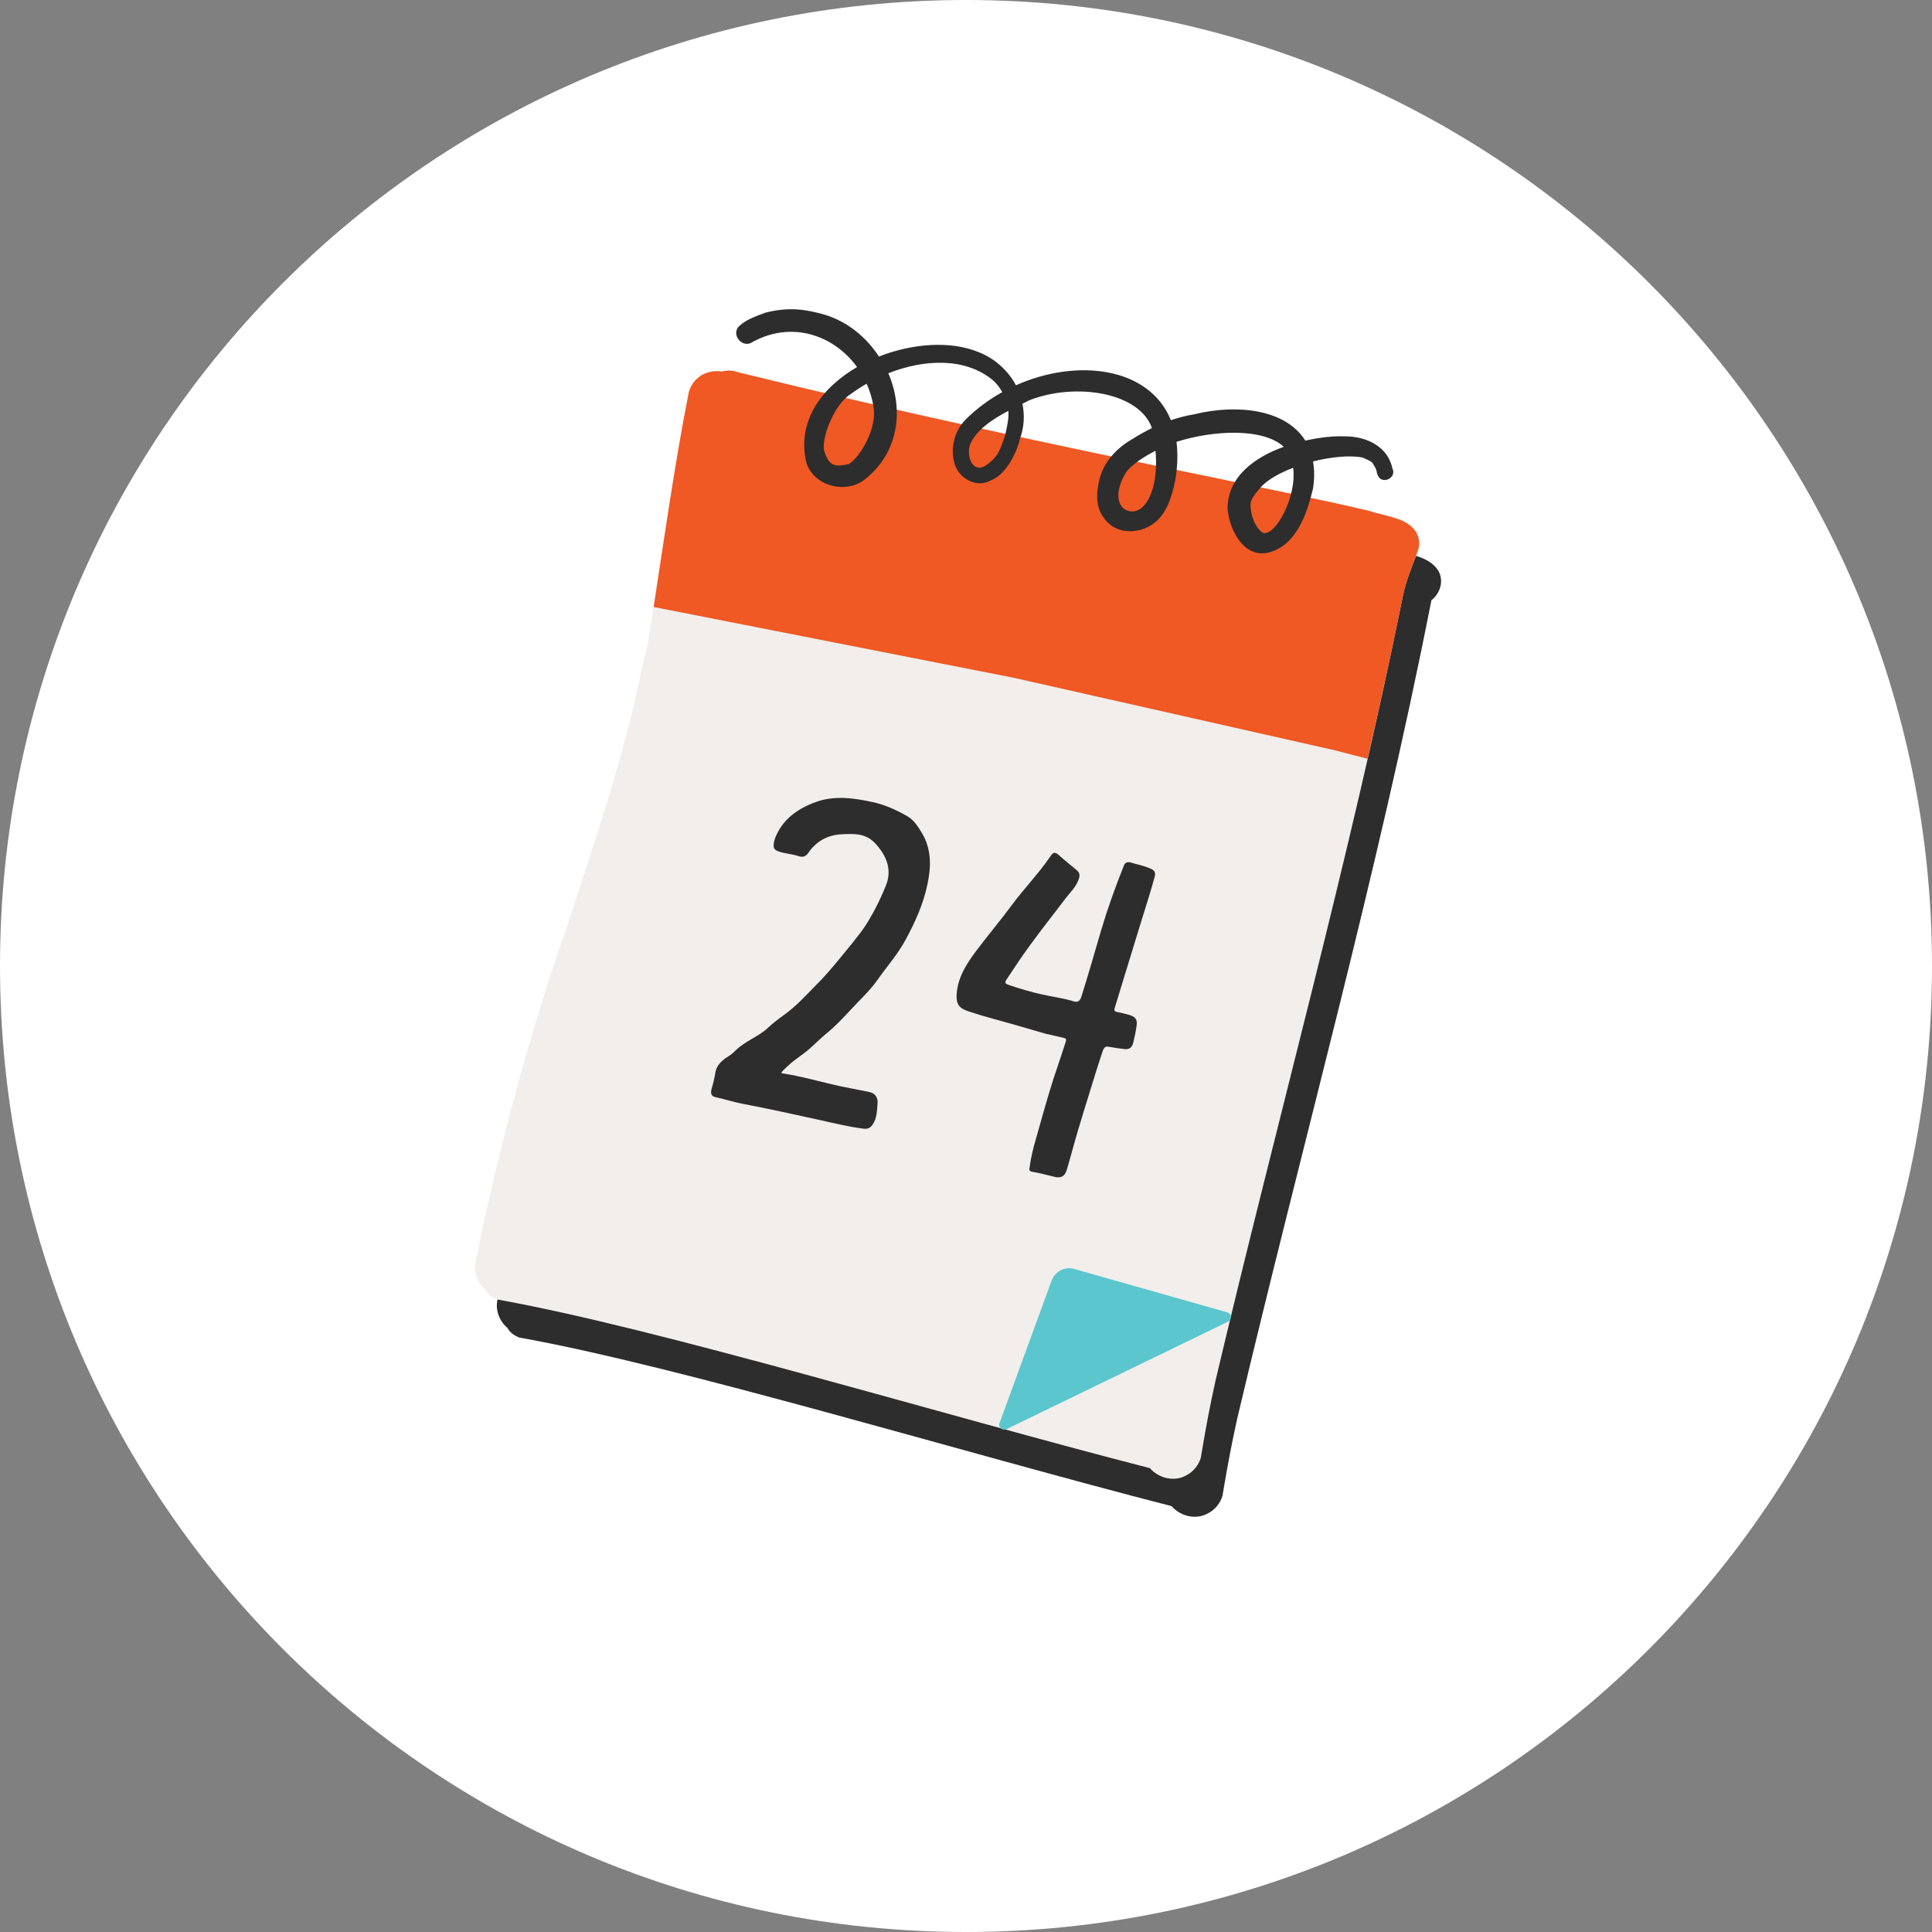
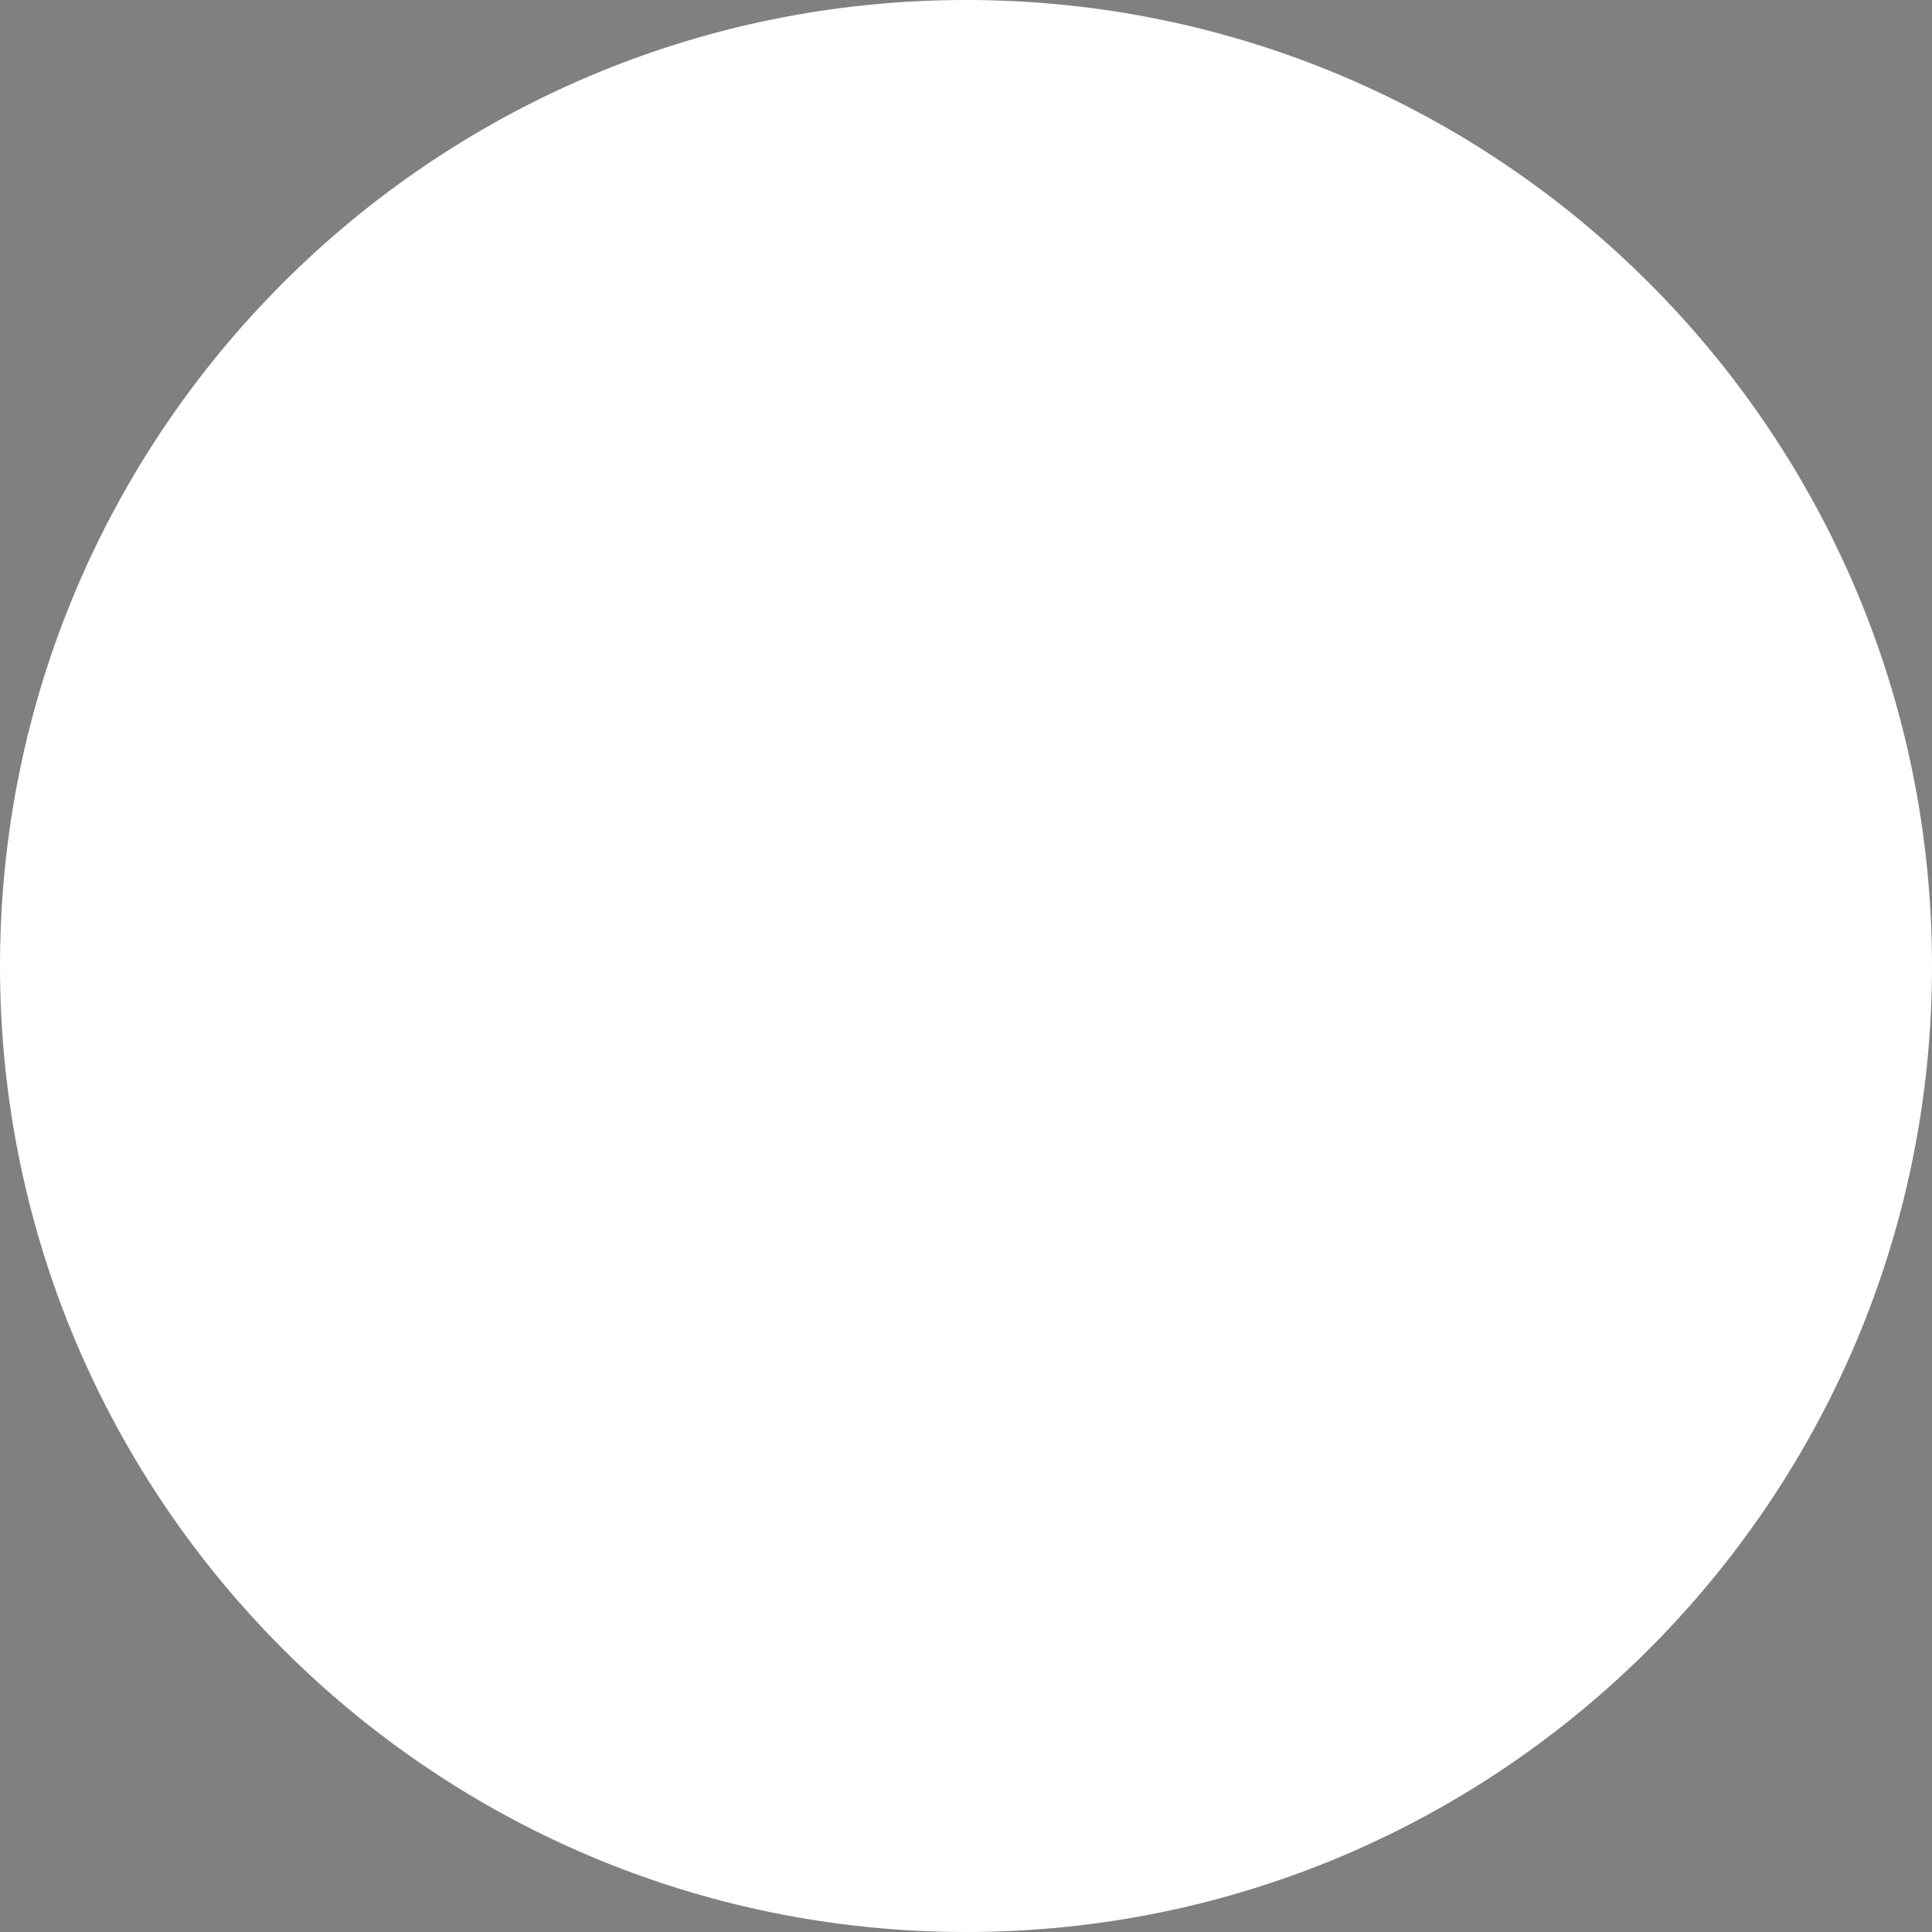
<svg xmlns="http://www.w3.org/2000/svg" width="80" height="80" viewBox="0 0 80 80" fill="none">
  <rect x="0" y="0" width="80" height="80" fill="#808080" stroke="none" />
  <path d="M40 80C62.091 80 80 62.091 80 40C80 17.909 62.091 0 40 0C17.909 0 0 17.909 0 40C0 62.091 17.909 80 40 80Z" fill="white" />
  <g clip-path="url(#clip0_15_4614)">
    <path d="M21.011 54.985C21.096 55.149 21.251 55.284 21.499 55.384C28.169 56.579 39.861 60.145 48.512 62.366C48.88 62.786 49.523 62.95 50.033 62.658C50.316 62.508 50.528 62.245 50.62 61.939C50.648 61.775 50.719 61.348 50.726 61.32C50.839 60.672 50.974 59.896 51.235 58.722C53.902 47.434 57.035 36.245 59.271 24.857C59.624 24.579 59.808 24.067 59.554 23.626C59.157 22.999 58.28 22.971 57.637 22.743C55.479 22.231 53.294 21.811 51.122 21.348C44.551 20.01 38.001 18.601 31.486 16.999C31.239 16.907 31.005 16.907 30.8 16.964C30.241 16.878 29.633 17.134 29.428 17.811C28.756 21.234 28.296 24.707 27.745 28.152C27.674 28.473 27.596 28.786 27.518 29.106C26.719 33.085 25.396 36.793 24.363 40.003C22.779 44.473 21.357 49.96 20.629 53.739C20.629 53.732 20.629 53.718 20.629 53.711C20.473 54.181 20.657 54.693 21.018 54.992L21.011 54.985Z" fill="#2D2D2D" />
-     <path d="M20.112 53.412C20.197 53.576 20.353 53.711 20.601 53.811C27.271 55.006 38.963 58.572 47.614 60.793C47.981 61.213 48.625 61.377 49.135 61.085C49.417 60.935 49.63 60.672 49.722 60.366C49.75 60.202 49.821 59.775 49.828 59.747C49.941 59.099 50.075 58.323 50.337 57.149C52.898 46.309 55.89 35.569 58.096 24.651C58.224 24.017 58.486 23.426 58.705 22.821C58.797 22.579 58.79 22.309 58.648 22.053C58.252 21.426 57.375 21.398 56.731 21.17C54.574 20.658 52.388 20.238 50.217 19.775C43.645 18.437 37.096 17.028 30.581 15.426C30.333 15.334 30.1 15.334 29.895 15.391C29.336 15.305 28.728 15.562 28.523 16.238C27.851 19.661 27.391 23.134 26.839 26.579C26.768 26.9 26.691 27.213 26.613 27.533C25.814 31.512 24.491 35.22 23.458 38.43C21.874 42.892 20.452 48.38 19.723 52.152C19.723 52.145 19.723 52.131 19.723 52.124C19.568 52.594 19.752 53.106 20.112 53.405V53.412Z" fill="#F1EEEB" />
    <path d="M58.648 22.046C58.252 21.419 57.375 21.391 56.731 21.163C54.574 20.651 52.388 20.231 50.217 19.768C43.646 18.43 37.096 17.021 30.581 15.419C30.334 15.327 30.1 15.327 29.895 15.384C29.336 15.298 28.728 15.555 28.523 16.231C27.943 19.177 27.525 22.159 27.066 25.134L41.983 28.067L55.281 31.07L56.625 31.419C57.142 29.17 57.637 26.914 58.096 24.651C58.224 24.017 58.486 23.426 58.705 22.821C58.797 22.579 58.79 22.309 58.648 22.053V22.046Z" fill="#F05824" />
    <path d="M57.665 19.433C57.488 18.501 56.604 18.06 55.656 18.067C55.253 18.053 54.673 18.102 54.05 18.245C53.244 16.95 51.235 16.715 49.446 17.156C49.099 17.213 48.788 17.298 48.484 17.398C47.585 15.184 44.586 14.829 42.068 15.953C41.743 15.348 41.205 14.85 40.519 14.579C39.359 14.102 37.782 14.216 36.395 14.764C35.872 13.96 35.087 13.312 34.139 13.028C33.382 12.814 32.682 12.693 31.684 12.95C31.295 13.099 30.836 13.248 30.553 13.562C30.326 13.896 30.701 14.359 31.076 14.209C32.76 13.234 34.535 13.882 35.49 15.199C34.019 16.053 33 17.433 33.382 19.134C33.672 20.124 35.023 20.48 35.808 19.853C37.244 18.722 37.421 16.942 36.784 15.455C38.27 14.871 39.974 14.786 41.135 15.761C41.283 15.896 41.403 16.06 41.502 16.238C40.951 16.544 40.434 16.921 39.981 17.377C39.501 17.86 39.324 18.622 39.55 19.27C39.762 19.853 40.47 20.216 41.035 19.889C41.722 19.626 42.146 18.594 42.238 18.159C42.415 17.668 42.429 17.177 42.337 16.715C42.436 16.665 42.535 16.622 42.627 16.572C44.544 15.825 47.182 16.245 47.699 17.725C47.401 17.875 47.119 18.031 46.864 18.195C46.213 18.572 45.676 19.156 45.513 19.91C45.386 20.423 45.371 21.014 45.711 21.448C46.22 22.195 47.303 22.131 47.918 21.554C48.364 21.127 48.533 20.494 48.661 19.903C48.767 19.305 48.774 18.771 48.717 18.295C50.302 17.796 52.318 17.725 53.159 18.501C51.95 18.935 50.839 19.739 50.832 21.042C50.889 21.925 51.497 23.134 52.537 22.878C53.683 22.579 54.121 21.27 54.369 20.231C54.432 19.811 54.432 19.441 54.369 19.106C55.168 18.907 55.96 18.843 56.434 18.95C56.901 19.163 56.781 19.099 56.965 19.398C57.042 19.597 56.979 19.519 57.057 19.697C57.226 20.067 57.813 19.811 57.672 19.426L57.665 19.433ZM36.169 16.843C36.332 17.754 35.596 18.942 35.157 19.213C34.627 19.334 34.337 19.334 34.139 18.707C33.976 18.245 34.5 16.786 35.207 16.33C35.419 16.174 35.645 16.024 35.886 15.889C36.02 16.188 36.119 16.508 36.169 16.843ZM41.623 18.017C41.417 18.622 41.325 18.942 40.802 19.284C40.272 19.611 40.01 18.885 40.165 18.416C40.413 17.818 41.064 17.377 41.75 17.014C41.806 17.312 41.615 18.024 41.623 18.017ZM46.51 21.049C46.142 20.672 46.333 20.01 46.659 19.512C46.928 19.199 47.352 18.921 47.847 18.665C48.01 20.522 47.232 21.562 46.51 21.049ZM52.303 22.067C52.134 21.989 51.815 21.583 51.78 20.957C51.78 20.779 51.78 20.651 52.24 20.138C52.537 19.832 53.011 19.576 53.548 19.369C53.704 20.608 52.798 22.202 52.31 22.067H52.303Z" fill="#2D2D2D" />
-     <path d="M41.665 59.184L50.86 54.722C51.023 54.643 51.002 54.394 50.825 54.344L44.48 52.544C44.091 52.437 43.688 52.643 43.547 53.021L41.389 58.928C41.325 59.099 41.502 59.255 41.665 59.177V59.184Z" fill="#5BC6CE" />
-     <path d="M32.349 44.437C33.212 44.565 34.047 44.821 34.896 44.999C35.257 45.071 35.617 45.142 35.978 45.213C36.24 45.263 36.353 45.441 36.339 45.69C36.31 45.996 36.318 46.295 36.134 46.565C36.042 46.7 35.943 46.757 35.759 46.736C35.129 46.658 34.507 46.501 33.891 46.366C32.844 46.138 31.798 45.903 30.737 45.704C30.369 45.633 30.008 45.512 29.64 45.434C29.393 45.384 29.435 45.199 29.471 45.063C29.534 44.857 29.584 44.643 29.619 44.43C29.669 44.088 29.909 43.896 30.185 43.725C30.298 43.654 30.397 43.562 30.489 43.469C30.836 43.127 31.43 42.907 31.784 42.572C32.031 42.337 32.321 42.131 32.597 41.925C33.007 41.618 33.34 41.248 33.693 40.892C34.188 40.401 34.478 40.046 34.917 39.512C35.172 39.206 35.426 38.892 35.667 38.572C36.063 38.031 36.438 37.284 36.685 36.665C36.919 36.081 36.763 35.547 36.353 35.049C36.296 34.985 36.247 34.921 36.183 34.864C35.808 34.501 35.341 34.522 34.867 34.544C34.238 34.572 33.785 34.857 33.467 35.32C33.361 35.476 33.233 35.505 33.057 35.448C32.795 35.362 32.519 35.348 32.257 35.263C32.088 35.206 32.024 35.135 32.038 34.978C32.038 34.885 32.066 34.793 32.095 34.708C32.385 33.953 32.993 33.498 33.771 33.213C34.535 32.935 35.327 33.035 36.134 33.213C36.657 33.327 37.117 33.54 37.569 33.797C37.838 33.953 37.994 34.202 38.15 34.451C38.581 35.149 38.56 35.882 38.404 36.615C38.234 37.434 37.895 38.181 37.499 38.914C37.173 39.519 36.721 40.024 36.325 40.587C36.006 41.042 35.589 41.412 35.221 41.818C34.917 42.145 34.606 42.48 34.245 42.772C33.997 42.978 33.771 43.206 33.531 43.419C33.205 43.704 32.816 43.925 32.519 44.238C32.462 44.302 32.378 44.344 32.356 44.444L32.349 44.437Z" fill="#2D2D2D" />
+     <path d="M32.349 44.437C33.212 44.565 34.047 44.821 34.896 44.999C35.257 45.071 35.617 45.142 35.978 45.213C36.24 45.263 36.353 45.441 36.339 45.69C36.31 45.996 36.318 46.295 36.134 46.565C36.042 46.7 35.943 46.757 35.759 46.736C35.129 46.658 34.507 46.501 33.891 46.366C32.844 46.138 31.798 45.903 30.737 45.704C30.369 45.633 30.008 45.512 29.64 45.434C29.393 45.384 29.435 45.199 29.471 45.063C29.534 44.857 29.584 44.643 29.619 44.43C29.669 44.088 29.909 43.896 30.185 43.725C30.298 43.654 30.397 43.562 30.489 43.469C30.836 43.127 31.43 42.907 31.784 42.572C32.031 42.337 32.321 42.131 32.597 41.925C33.007 41.618 33.34 41.248 33.693 40.892C34.188 40.401 34.478 40.046 34.917 39.512C35.172 39.206 35.426 38.892 35.667 38.572C36.063 38.031 36.438 37.284 36.685 36.665C36.296 34.985 36.247 34.921 36.183 34.864C35.808 34.501 35.341 34.522 34.867 34.544C34.238 34.572 33.785 34.857 33.467 35.32C33.361 35.476 33.233 35.505 33.057 35.448C32.795 35.362 32.519 35.348 32.257 35.263C32.088 35.206 32.024 35.135 32.038 34.978C32.038 34.885 32.066 34.793 32.095 34.708C32.385 33.953 32.993 33.498 33.771 33.213C34.535 32.935 35.327 33.035 36.134 33.213C36.657 33.327 37.117 33.54 37.569 33.797C37.838 33.953 37.994 34.202 38.15 34.451C38.581 35.149 38.56 35.882 38.404 36.615C38.234 37.434 37.895 38.181 37.499 38.914C37.173 39.519 36.721 40.024 36.325 40.587C36.006 41.042 35.589 41.412 35.221 41.818C34.917 42.145 34.606 42.48 34.245 42.772C33.997 42.978 33.771 43.206 33.531 43.419C33.205 43.704 32.816 43.925 32.519 44.238C32.462 44.302 32.378 44.344 32.356 44.444L32.349 44.437Z" fill="#2D2D2D" />
    <path d="M43.377 42.828C42.662 42.622 41.948 42.409 41.233 42.216C40.844 42.11 40.462 41.996 40.074 41.868C39.713 41.747 39.578 41.569 39.614 41.142C39.67 40.451 40.031 39.896 40.427 39.369C40.901 38.736 41.41 38.138 41.877 37.505C42.401 36.793 43.023 36.159 43.518 35.426C43.61 35.291 43.695 35.277 43.822 35.391C44.077 35.618 44.339 35.825 44.6 36.046C44.742 36.167 44.707 36.316 44.65 36.451C44.537 36.75 44.303 36.964 44.112 37.213C43.631 37.853 43.129 38.48 42.655 39.135C42.33 39.576 42.026 40.031 41.722 40.494C41.587 40.693 41.58 40.722 41.835 40.807C42.266 40.95 42.698 41.078 43.143 41.177C43.575 41.277 44.02 41.327 44.452 41.462C44.629 41.519 44.721 41.448 44.777 41.27C45.067 40.352 45.329 39.434 45.598 38.515C45.867 37.611 46.185 36.722 46.539 35.839C46.63 35.611 46.85 35.725 46.977 35.761C47.203 35.818 47.437 35.875 47.656 35.974C47.826 36.053 47.854 36.145 47.812 36.309C47.635 36.964 47.423 37.604 47.225 38.252C46.864 39.412 46.517 40.579 46.157 41.739C46.128 41.839 46.15 41.882 46.249 41.903C46.418 41.939 46.588 41.974 46.751 42.024C47.027 42.102 47.105 42.224 47.062 42.494C47.027 42.729 46.977 42.964 46.92 43.191C46.878 43.369 46.758 43.462 46.574 43.441C46.376 43.419 46.178 43.391 45.98 43.355C45.81 43.32 45.732 43.312 45.654 43.54C45.499 44.01 45.343 44.487 45.202 44.964C45.018 45.562 44.827 46.159 44.65 46.764C44.48 47.327 44.339 47.889 44.169 48.451C44.091 48.708 43.928 48.8 43.66 48.729C43.349 48.651 43.037 48.572 42.719 48.515C42.592 48.487 42.627 48.409 42.634 48.344C42.684 47.939 42.783 47.547 42.896 47.156C43.136 46.316 43.363 45.476 43.631 44.643C43.794 44.145 43.971 43.647 44.127 43.142C44.162 43.035 44.148 42.999 44.049 42.978C43.822 42.928 43.603 42.871 43.377 42.821C43.377 42.821 43.377 42.821 43.377 42.828Z" fill="#2D2D2D" />
  </g>
  <defs>
    <clipPath id="clip0_15_4614">
-       <rect width="40" height="50" fill="white" transform="translate(19.667 12.807)" />
-     </clipPath>
+       </clipPath>
  </defs>
</svg>